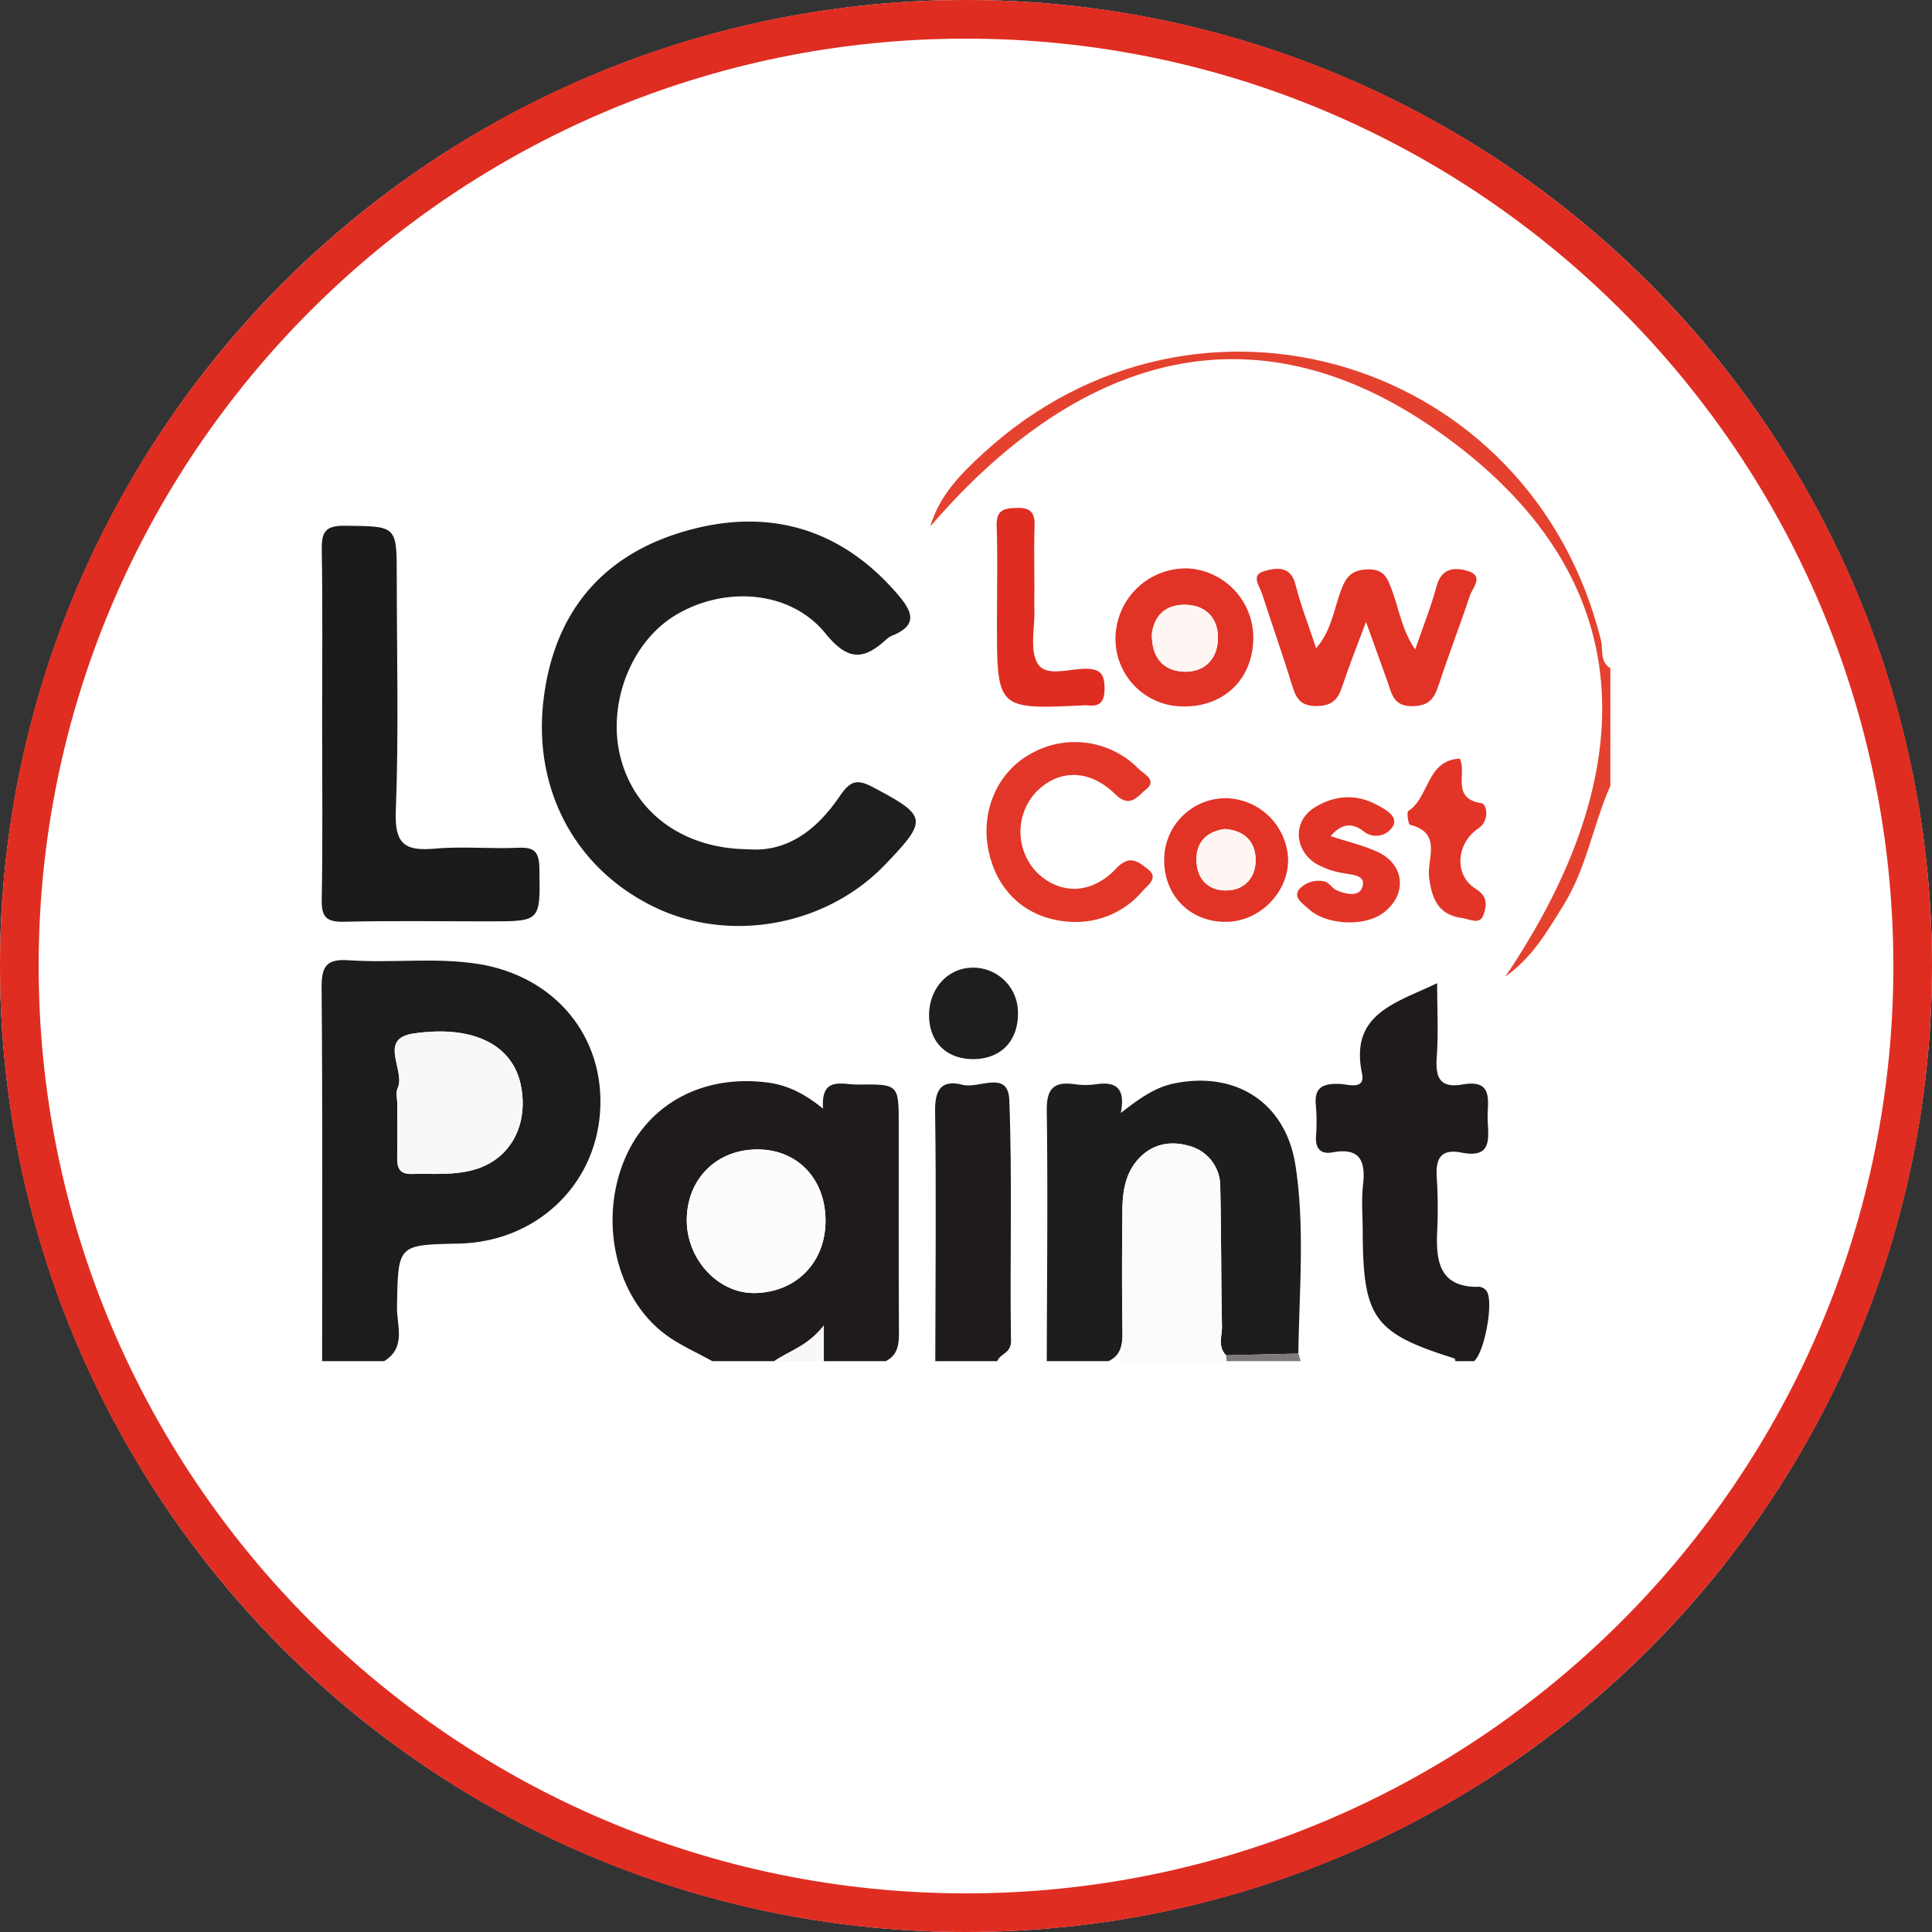
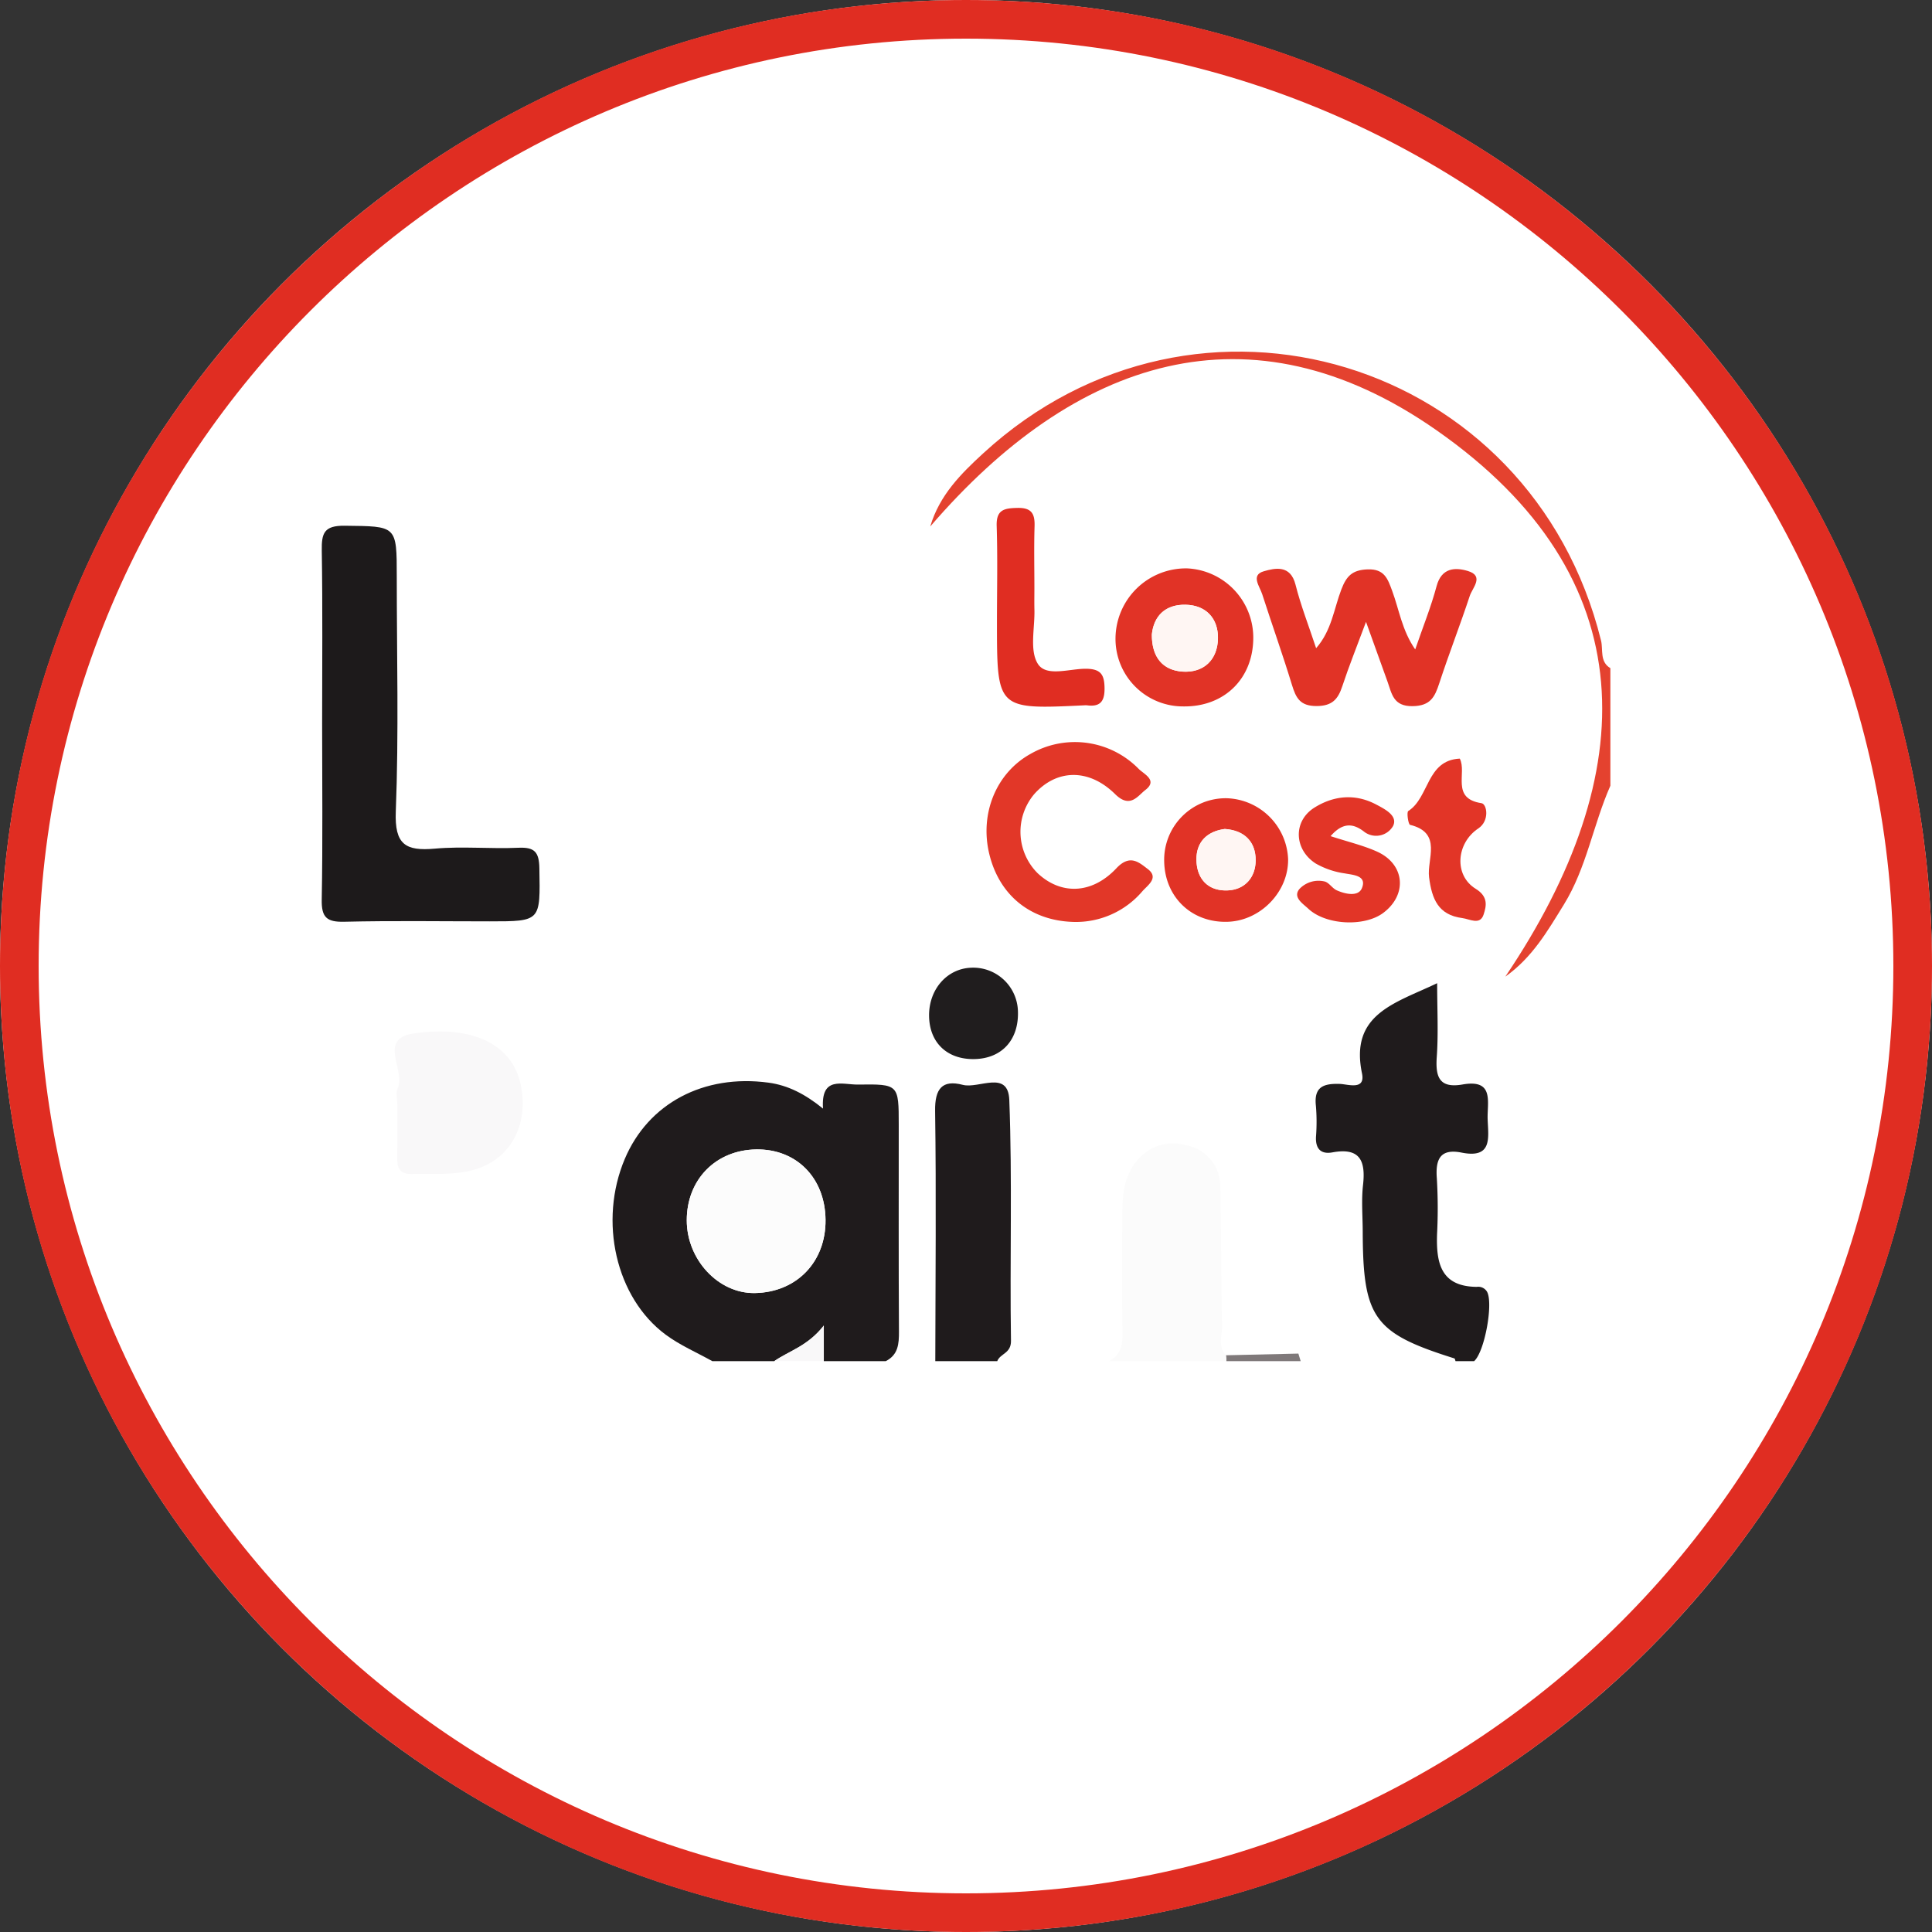
<svg xmlns="http://www.w3.org/2000/svg" width="500" height="500" viewBox="0 0 500 500">
  <rect x="0" y="0" width="500" height="500" fill="#333333" stroke="none" />
  <g id="Grupo_2" data-name="Grupo 2" transform="translate(-284 586)">
    <circle id="Elipse_1" data-name="Elipse 1" cx="250" cy="250" r="250" transform="translate(284 -586)" fill="#fff" />
    <path id="Elipse_1_-_Contorno" data-name="Elipse 1 - Contorno" d="M250,10C117.664,10,10,117.664,10,250S117.664,490,250,490,490,382.336,490,250,382.336,10,250,10m0-10C388.071,0,500,111.929,500,250S388.071,500,250,500,0,388.071,0,250,111.929,0,250,0Z" transform="translate(284 -586)" fill="#e02d22" />
    <g id="Grupo_1" data-name="Grupo 1" transform="translate(-11.888 -912.908)">
-       <path id="Trazado_2" data-name="Trazado 2" d="M194.977,542.063c0-32.23.129-64.462-.134-96.69-.045-5.511,1.282-7.471,7-7.066,11.145.79,22.375-.8,33.516.96,19.982,3.161,32.946,18.951,31.538,38.472-1.389,19.221-16.867,33.53-36.678,33.9-15.766.3-15.593.3-15.872,16.392-.082,4.781,2.494,10.5-3.337,14.03Zm19.446-66.623c0,4.526.065,9.053-.024,13.577-.052,2.706.324,4.69,3.789,4.6,5.584-.139,11.229.439,16.666-1.264,8.976-2.81,13.588-11.561,11.556-21.669-2.073-10.3-12.047-15.717-27.772-13.421-9.393,1.371-1.937,9.618-4.134,14.216C213.985,472.566,214.427,474.107,214.424,475.44Z" transform="translate(184.28 137.112)" fill="#1e1b1c" />
      <path id="Trazado_3" data-name="Trazado 3" d="M267.346,530.155c-4.04-2.258-8.377-4.116-12.066-6.848-12.93-9.577-17.4-29.379-10.589-45.491,6.076-14.38,20.427-21.992,37.164-19.742,5.113.687,9.521,2.977,14.14,6.719-.6-8.54,5.05-6.163,9.034-6.219,10.551-.147,10.558-.056,10.561,10.439.006,17.827-.053,35.656.055,53.483.019,3.213-.2,6.024-3.418,7.66H296.2v-9.214c-4.2,5.363-8.976,6.532-12.824,9.214Zm29.3-36.616c-.132-10.845-7.531-18.338-17.954-18.182-10.456.158-17.954,7.81-17.959,18.33,0,10.222,8.216,19.013,17.625,18.843C289.178,512.336,296.776,504.447,296.644,493.54Z" transform="translate(212.891 149.019)" fill="#1f1b1c" />
-       <path id="Trazado_4" data-name="Trazado 4" d="M311.2,530.2c.047-21.584.3-43.17,0-64.749-.082-5.78,1.781-7.69,7.245-6.924a20.029,20.029,0,0,0,5.59,0c5.04-.727,7.609.974,6.319,7.447,4.742-3.692,8.8-6.622,13.822-7.651,15.982-3.272,28.919,4.984,31.4,21.282,2.455,16.095.952,32.412.734,48.638l-18.708.434c-2.227-2.247-1.008-5.05-1.061-7.564-.25-11.982-.165-23.974-.444-35.956a10.781,10.781,0,0,0-8.118-10.684c-5.14-1.468-10.1-.358-13.685,4.131-2.99,3.745-3.489,8.277-3.532,12.821-.1,10.39-.131,20.784.026,31.172.048,3.271-.3,6.034-3.563,7.606Z" transform="translate(255.591 148.975)" fill="#1f1c1d" />
      <path id="Trazado_5" data-name="Trazado 5" d="M390.552,539.786c-.1-.247-.148-.665-.311-.715-20.846-6.545-23.646-10.419-23.712-32.883-.013-4-.366-8.039.079-11.987.7-6.2-.721-9.771-7.919-8.448-2.994.548-4.419-.94-4.252-4.069a49.3,49.3,0,0,0-.027-7.99c-.537-4.9,1.948-5.79,6.169-5.66,2.1.065,6.69,1.744,5.763-2.718-3.2-15.395,8.571-18.145,19.45-23.346,0,6.7.334,12.919-.1,19.08-.371,5.243.684,8.181,6.7,7.129,8.279-1.447,6.308,4.611,6.468,9.032.171,4.734,1.3,10.208-6.747,8.6-5.566-1.108-6.792,1.763-6.4,6.719a130.509,130.509,0,0,1,.055,14.387c-.239,7.374.9,13.561,10.276,13.643a2.631,2.631,0,0,1,2.647,1.242c1.686,2.948-.593,15.55-3.327,17.979Z" transform="translate(282.03 139.389)" fill="#1f1b1c" />
      <path id="Trazado_6" data-name="Trazado 6" d="M293.331,530.022c.031-21.582.268-43.167-.048-64.744-.086-5.747,1.814-8.161,7.168-6.764,4.135,1.081,11.729-3.974,12.032,3.911.8,20.753.111,41.559.435,62.338.052,3.292-2.808,3.263-3.558,5.26Z" transform="translate(244.61 149.152)" fill="#1f1b1c" />
      <path id="Trazado_7" data-name="Trazado 7" d="M321.138,524.025c3.263-1.573,3.611-4.336,3.563-7.606-.156-10.388-.124-20.782-.026-31.172.044-4.543.542-9.076,3.532-12.821,3.585-4.489,8.545-5.6,13.685-4.131a10.781,10.781,0,0,1,8.118,10.684c.279,11.982.194,23.974.444,35.956.053,2.514-1.166,5.318,1.061,7.564a7.32,7.32,0,0,1,.077,1.526Z" transform="translate(261.683 155.149)" fill="#fbfbfb" />
      <path id="Trazado_8" data-name="Trazado 8" d="M468.521,452.975c-4.463,10.082-6.147,21.227-12.055,30.783-4.182,6.766-8.118,13.653-15.134,18.621,35.47-52.583,36.533-103.418-17.782-141.386-48.4-33.832-93.764-18.445-131.049,24.891,2.4-8.143,8.024-13.714,13.73-18.954C361.549,316.136,448.081,342.471,466.1,415.4c.584,2.361-.4,5.481,2.418,7.151Z" transform="translate(244.133 77.279)" fill="#e4422f" />
      <path id="Trazado_9" data-name="Trazado 9" d="M267.473,506.118c3.848-2.682,8.626-3.852,12.824-9.214v9.214Z" transform="translate(228.793 173.056)" fill="#f9f8f9" />
      <path id="Trazado_10" data-name="Trazado 10" d="M340.049,503.362a7.317,7.317,0,0,0-.077-1.526l18.708-.434.6,1.96Z" transform="translate(273.226 175.813)" fill="#7f797a" />
-       <path id="Trazado_11" data-name="Trazado 11" d="M283.533,452.7c10.432.856,18.048-5.358,23.759-13.767,2.821-4.156,4.6-4.4,8.7-2.226,13.932,7.382,14.185,8.34,2.98,20.011-15.211,15.846-40.143,20.408-59.712,10.924-20.664-10.014-31.522-30.77-28.608-53.989,2.927-23.338,16.255-38.006,38.39-43.765,20.737-5.4,38.961.181,53.26,16.892,3.781,4.418,5.256,7.908-1.439,10.627a4.553,4.553,0,0,0-1.365.829c-5.868,5.421-9.926,6-15.959-1.424-9.085-11.177-26.1-12.276-38.695-4.737-11.658,6.977-17.892,23.167-14.263,37.04C254.314,443.36,266.858,452.561,283.533,452.7Z" transform="translate(205.943 93.992)" fill="#201d1e" />
      <path id="Trazado_12" data-name="Trazado 12" d="M194.967,419.776c0-14.919.152-29.841-.092-44.757-.073-4.524.582-6.516,5.931-6.452,13.474.165,13.477-.16,13.477,13.226,0,20.248.535,40.517-.252,60.734-.334,8.553,2.51,10.289,10.124,9.606,7.143-.64,14.4.1,21.585-.226,4.166-.187,5.374,1.043,5.448,5.3.24,13.75.445,13.747-12.9,13.747-12.535,0-25.074-.2-37.6.1-4.506.108-5.911-1.108-5.824-5.721C195.146,450.152,194.967,434.963,194.967,419.776Z" transform="translate(184.288 94.401)" fill="#1d1a1b" />
      <path id="Trazado_13" data-name="Trazado 13" d="M385.9,396.343c2.019-5.877,4.106-11.035,5.532-16.371,1.279-4.8,4.8-4.916,8.081-3.934,4.335,1.3,1.2,4.355.508,6.45-2.5,7.569-5.4,15.006-7.879,22.58-1.16,3.547-2.263,5.89-6.906,5.958-5.056.074-5.377-3.243-6.514-6.376-1.716-4.727-3.406-9.463-5.553-15.434-2.36,6.348-4.414,11.443-6.134,16.651-1.118,3.385-2.626,5.127-6.69,5.131-4.271,0-5.319-2.131-6.345-5.485-2.406-7.876-5.174-15.64-7.7-23.477-.65-2.016-3.013-4.921.39-5.91,2.945-.855,6.926-1.734,8.234,3.455,1.361,5.393,3.41,10.613,5.334,16.443,4.029-4.568,4.618-10.234,6.534-15.221,1.324-3.448,2.81-5.019,6.76-5.174,4.44-.174,5.256,2.523,6.389,5.563C381.752,386.071,382.474,391.4,385.9,396.343Z" transform="translate(276.242 98.636)" fill="#e13326" />
      <path id="Trazado_14" data-name="Trazado 14" d="M324.186,449.823c-11.09-.253-19.248-6.743-21.9-17.422-2.61-10.516,1.714-21.125,10.627-26.064a23.086,23.086,0,0,1,27.959,3.835c1.36,1.4,5.071,2.96,1.766,5.5-1.992,1.531-3.939,4.9-7.829,1.068-6.939-6.837-15.317-6.385-20.987.068a15.139,15.139,0,0,0,.848,20.316c5.948,5.679,14.022,5.666,20.471-1.19,3.511-3.734,5.85-1.523,8.09.171,3.053,2.308-.037,4.226-1.413,5.832A22.568,22.568,0,0,1,324.186,449.823Z" transform="translate(249.668 115.683)" fill="#e23728" />
      <path id="Trazado_15" data-name="Trazado 15" d="M339.885,411.135a17.475,17.475,0,0,1-17.656-17.763,18.232,18.232,0,0,1,18.559-17.959,17.958,17.958,0,0,1,17.095,17.682C358,403.762,350.54,411.236,339.885,411.135Zm-8.245-18.658c-.065,5.945,2.858,9.3,7.918,9.647,5.56.377,9.113-3.131,9.184-8.634.064-5.077-3.04-8.551-8.36-8.666C335.129,384.711,332.147,387.724,331.64,392.477Z" transform="translate(262.352 98.593)" fill="#e13326" />
      <path id="Trazado_16" data-name="Trazado 16" d="M312.925,386.46c0,1.865-.04,3.731.008,5.6.124,4.76-1.306,10.519.882,14,2.219,3.531,8.353,1.156,12.745,1.282,3.608.1,4.455,1.626,4.518,4.871.066,3.361-.947,5.053-4.5,4.589a4.547,4.547,0,0,0-.8,0c-22.541,1.076-22.541,1.076-22.541-21.629,0-8.258.192-16.522-.073-24.772-.135-4.237,1.939-4.616,5.364-4.69,3.689-.081,4.54,1.51,4.439,4.772C312.8,375.8,312.923,381.132,312.925,386.46Z" transform="translate(250.664 92.646)" fill="#e02d22" />
      <path id="Trazado_17" data-name="Trazado 17" d="M330.04,428.562a15.941,15.941,0,0,1,16.1-16.272,16.43,16.43,0,0,1,15.971,15.782c.11,8.406-7.074,15.88-15.567,16.193C337.214,444.608,330.175,437.91,330.04,428.562Zm15.675-8.311c-4.643.619-7.356,3.411-7.327,7.9.031,4.832,2.832,8.147,7.924,8,4.647-.132,7.392-3.419,7.4-7.79C353.728,423.581,350.836,420.591,345.715,420.25Z" transform="translate(267.138 121.198)" fill="#e13326" />
      <path id="Trazado_18" data-name="Trazado 18" d="M360.036,422.2c4.556,1.487,8.437,2.389,12,3.992,7.237,3.253,7.935,11.148,1.615,15.876-4.877,3.648-14.861,3.171-19.4-1.1-1.416-1.332-4.064-2.94-2.279-5.1a6.8,6.8,0,0,1,6.476-1.945c1.165.264,2,1.763,3.164,2.287,2.258,1.015,5.6,1.713,6.526-.552,1.368-3.34-2.376-3.406-4.468-3.827a21.088,21.088,0,0,1-7.492-2.556c-5.624-3.61-5.927-10.976-.3-14.48,5.027-3.134,10.58-3.643,15.974-.773,2.218,1.179,5.69,2.906,4.331,5.581a5.077,5.077,0,0,1-7.64,1.314C366.1,419.1,363.343,418.358,360.036,422.2Z" transform="translate(280.213 121.104)" fill="#e23527" />
      <path id="Trazado_19" data-name="Trazado 19" d="M382.612,405.934c1.908,3.685-2.387,10.327,5.618,11.534,1.426.215,2.145,4.56-.819,6.531-5.718,3.8-6.387,12.111-.69,15.622,3.313,2.042,2.779,4.448,2.052,6.668-.929,2.832-3.56,1.168-5.513.913-6.218-.808-7.874-4.919-8.6-10.572-.6-4.682,3.524-11.484-4.923-13.561-.458-.113-.924-3.274-.463-3.569C374.764,416,373.932,406.358,382.612,405.934Z" transform="translate(291.069 117.303)" fill="#e23527" />
      <path id="Trazado_20" data-name="Trazado 20" d="M304.036,463.134c-7.04.134-11.642-4.253-11.721-11.171-.077-6.832,4.593-12.209,10.835-12.472A11.577,11.577,0,0,1,315.305,450.6C315.629,458.079,311.209,463,304.036,463.134Z" transform="translate(244.018 137.863)" fill="#201d1e" />
      <path id="Trazado_21" data-name="Trazado 21" d="M207.239,468.414c0-1.332-.44-2.874.079-3.958,2.2-4.6-5.26-12.845,4.134-14.216,15.726-2.3,25.7,3.118,27.772,13.421,2.032,10.108-2.581,18.859-11.556,21.669-5.437,1.7-11.082,1.126-16.666,1.264-3.464.087-3.84-1.9-3.789-4.6C207.3,477.468,207.237,472.94,207.239,468.414Z" transform="translate(191.466 144.137)" fill="#f9f8f9" />
      <path id="Trazado_22" data-name="Trazado 22" d="M289.347,486.825c.132,10.908-7.466,18.8-18.288,18.992-9.409.169-17.63-8.621-17.625-18.843,0-10.521,7.5-18.172,17.959-18.33C281.816,468.486,289.215,475.98,289.347,486.825Z" transform="translate(220.188 155.734)" fill="#fcfcfc" />
      <path id="Trazado_23" data-name="Trazado 23" d="M328.064,388.9c.506-4.753,3.489-7.766,8.742-7.653,5.319.115,8.424,3.589,8.359,8.666-.071,5.5-3.624,9.011-9.184,8.634C330.922,398.2,328,394.844,328.064,388.9Z" transform="translate(265.927 102.171)" fill="#fff6f3" />
      <path id="Trazado_24" data-name="Trazado 24" d="M342.542,417.225c5.121.34,8.013,3.331,8,8.114-.011,4.371-2.756,7.658-7.4,7.79-5.092.144-7.893-3.171-7.924-8C335.186,420.636,337.9,417.844,342.542,417.225Z" transform="translate(270.31 124.223)" fill="#fff6f3" />
    </g>
  </g>
</svg>